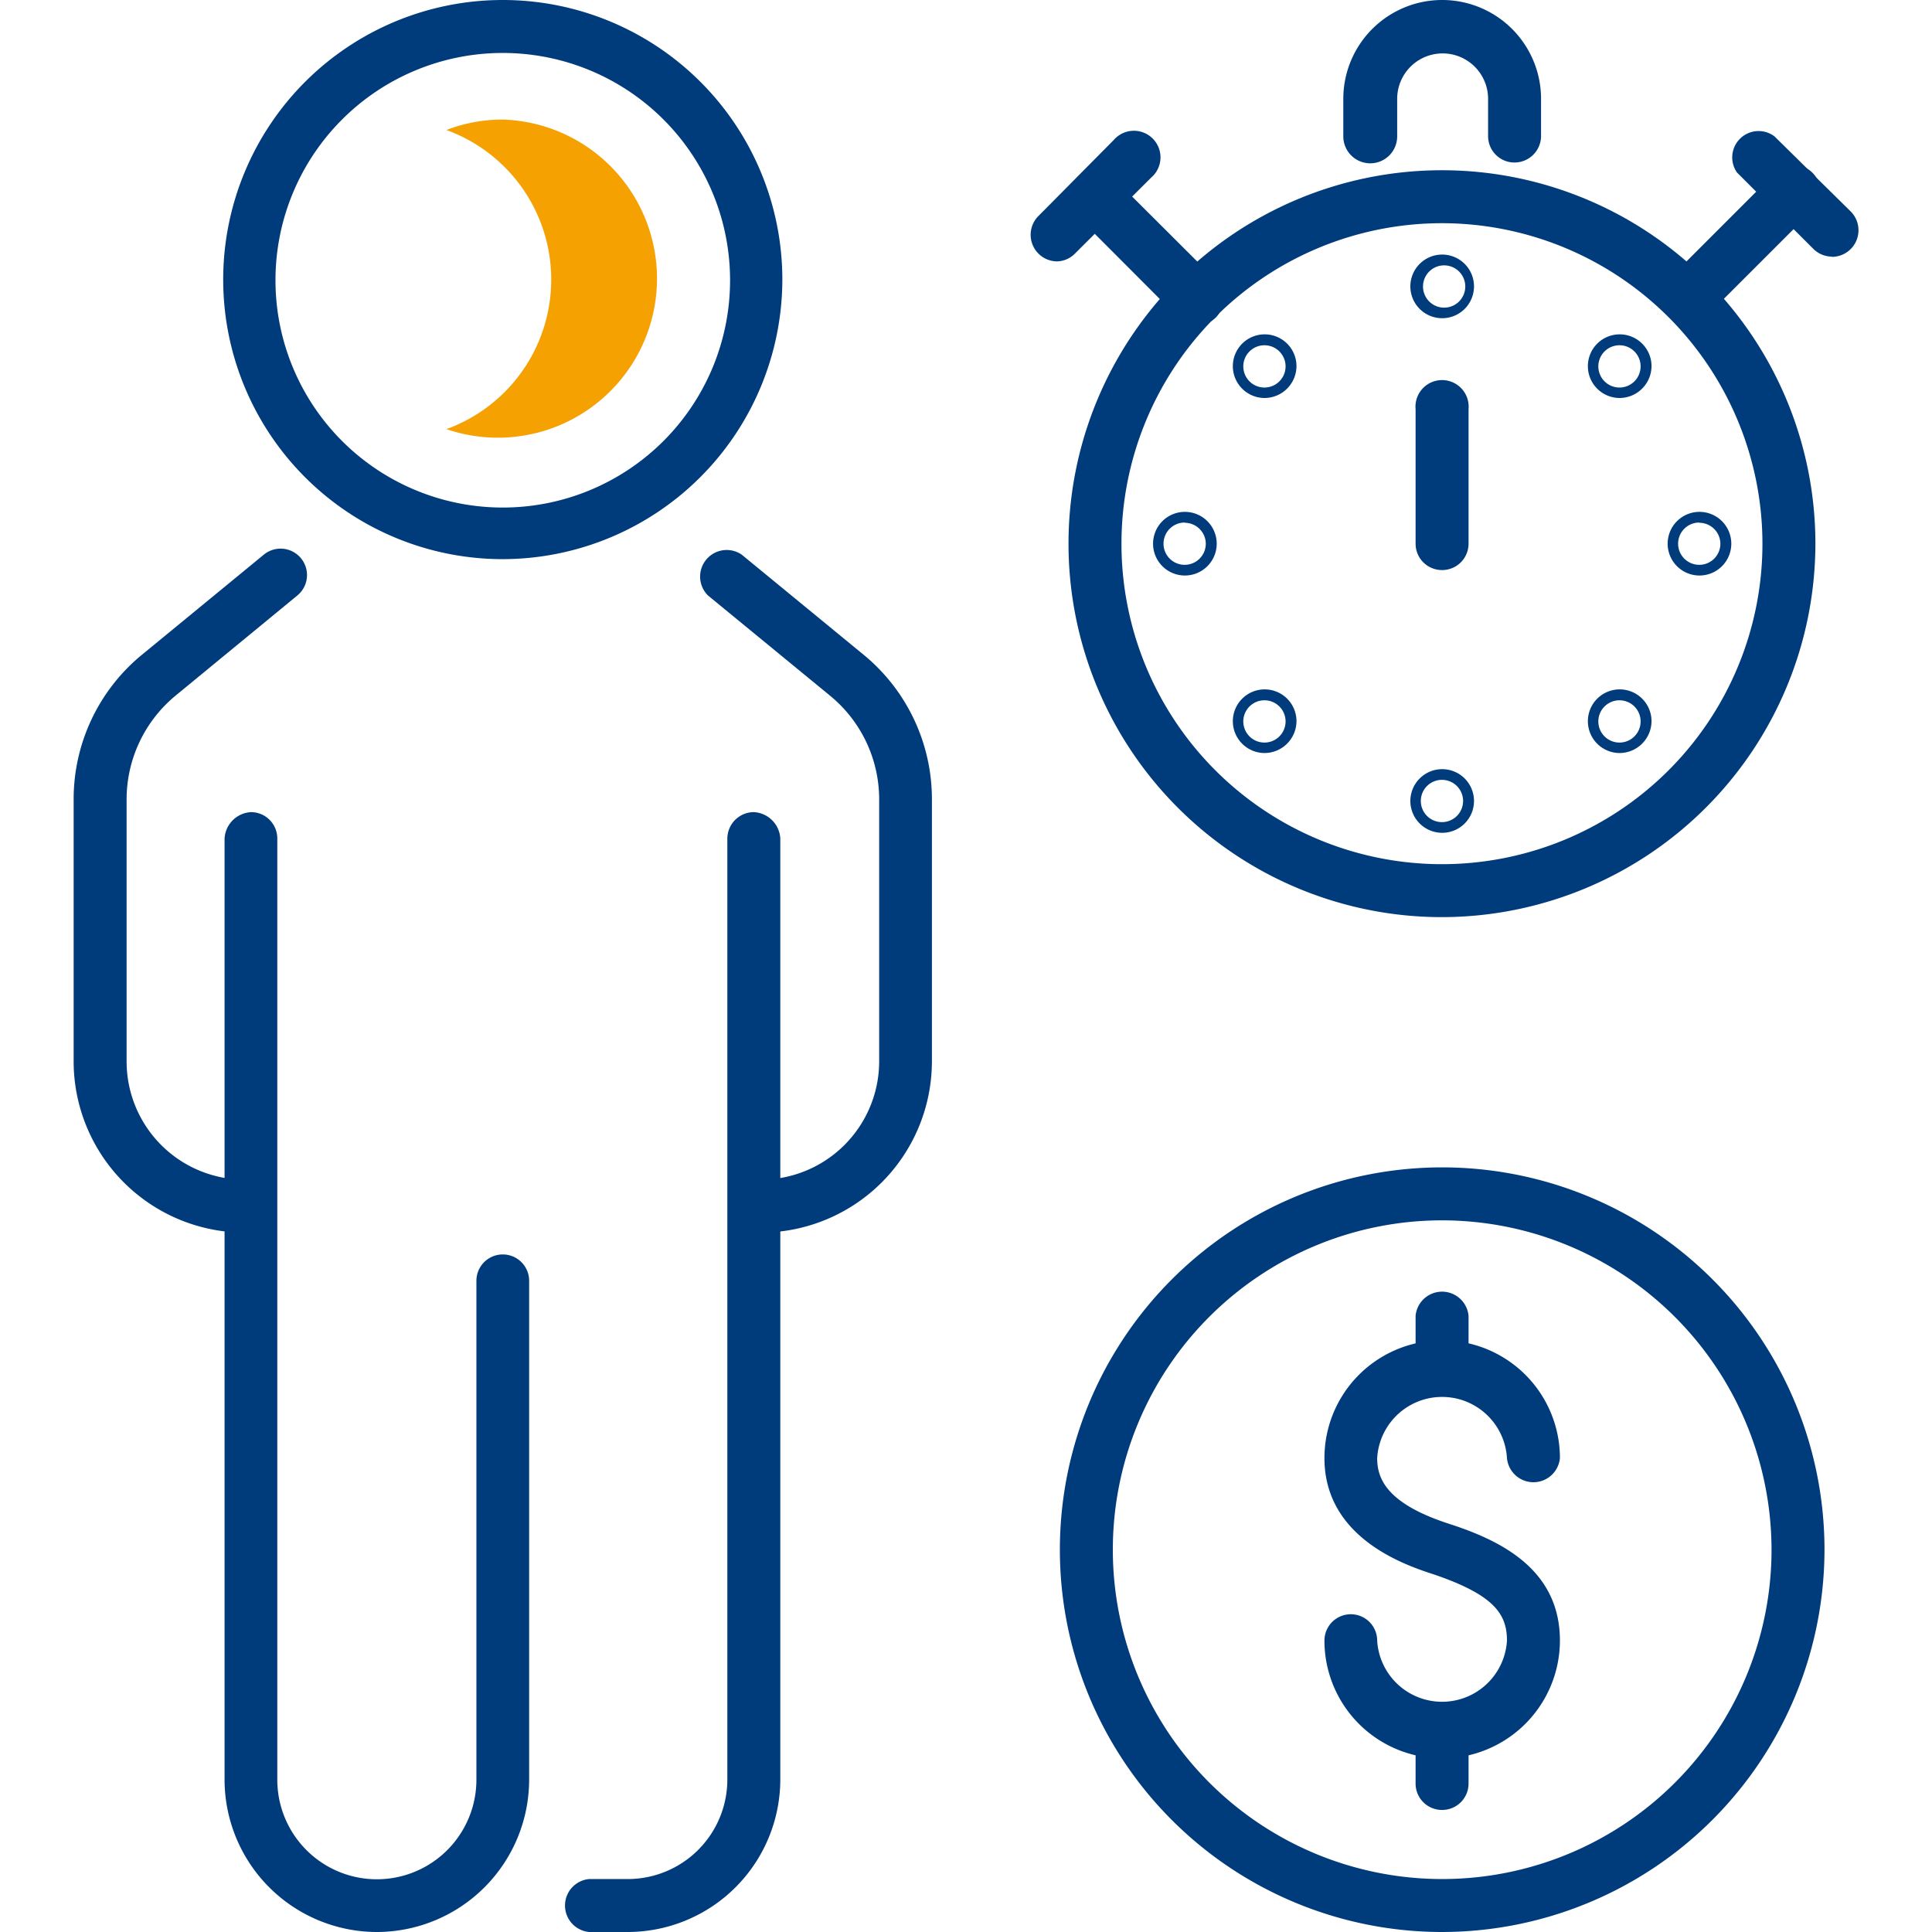
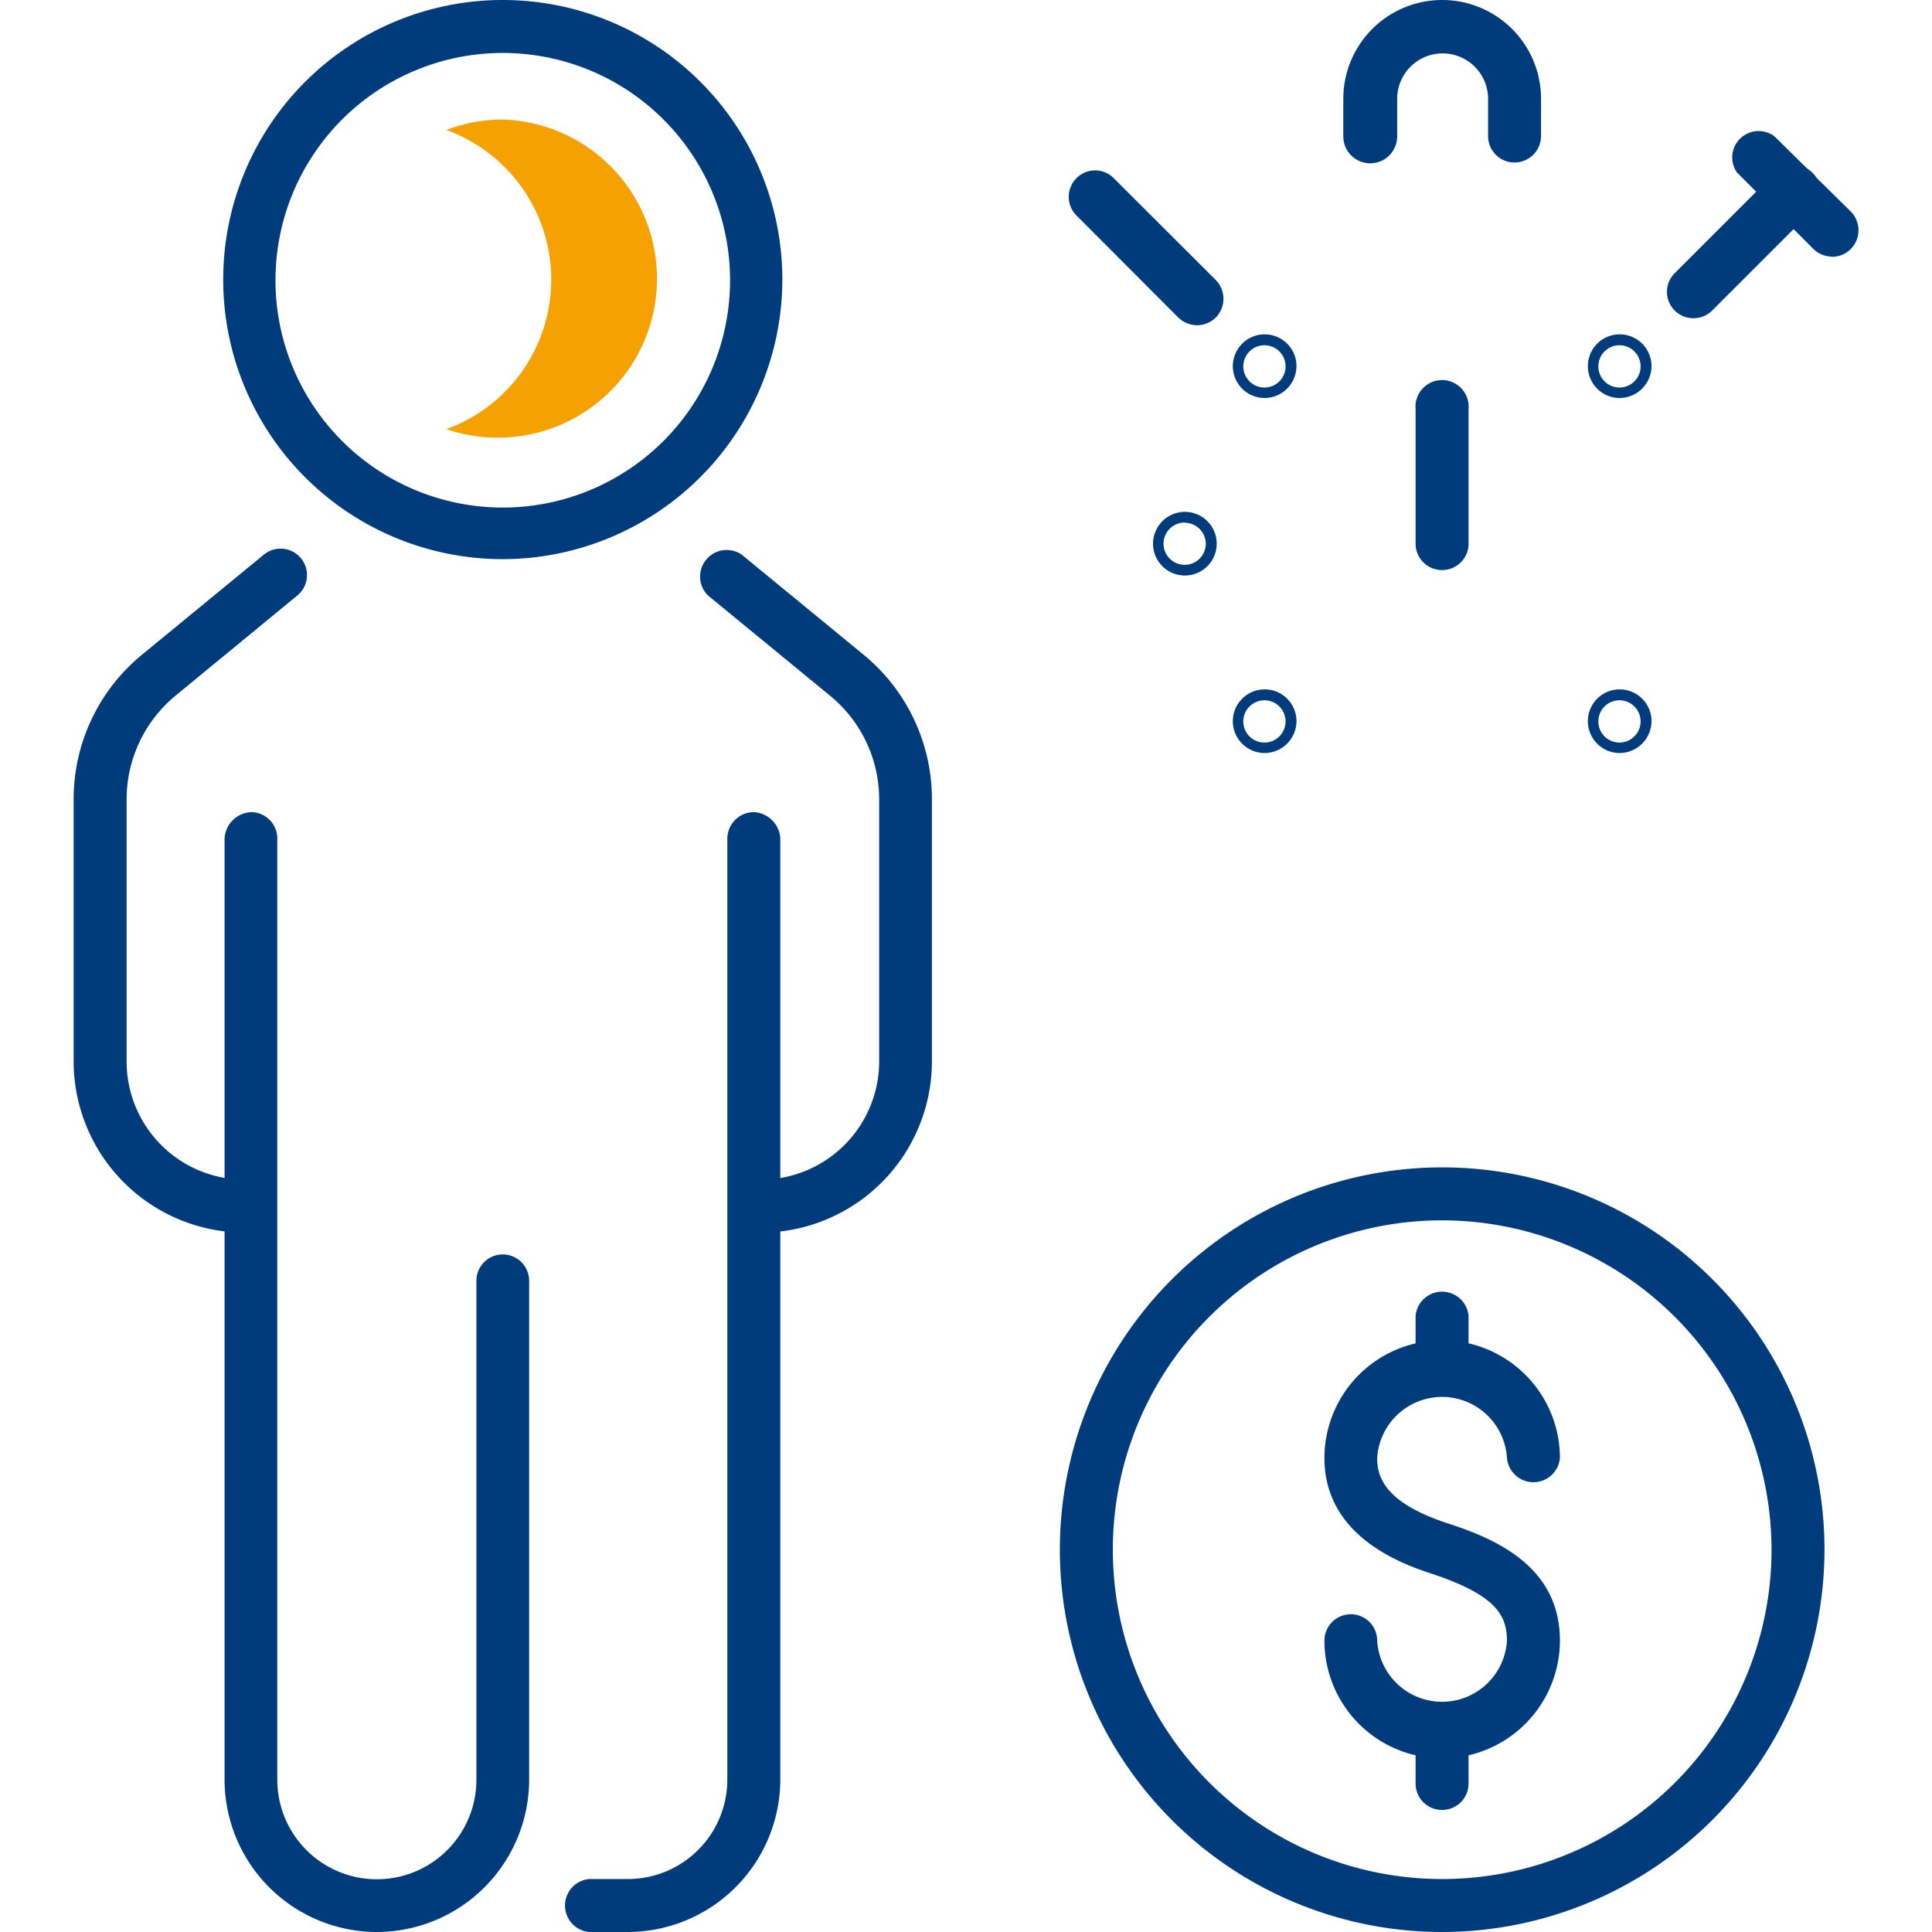
<svg xmlns="http://www.w3.org/2000/svg" id="Bezahlung1" viewBox="0 0 85 85">
  <defs>
    <style>.cls-1{fill:#003b7c;}.cls-2{fill:#f5a101;}</style>
  </defs>
  <path class="cls-1" d="M63.45,77.36a5.18,5.18,0,0,1-5.18-5.18,1.16,1.16,0,1,1,2.32,0,2.86,2.86,0,0,0,5.71,0c0-1.15-.54-2-3.21-2.91-1.2-.39-4.82-1.57-4.82-5.12a5.18,5.18,0,1,1,10.36,0,1.17,1.17,0,0,1-2.33,0,2.86,2.86,0,0,0-5.71,0c0,.87.37,2,3.22,2.91,2.24.73,4.82,2,4.82,5.12A5.19,5.19,0,0,1,63.45,77.36Z" />
  <path class="cls-1" d="M63.45,61.32a1.16,1.16,0,0,1-1.17-1.16V57.89a1.17,1.17,0,0,1,2.33,0v2.27A1.16,1.16,0,0,1,63.45,61.32Z" />
  <path class="cls-1" d="M63.45,79.63a1.16,1.16,0,0,1-1.17-1.16V76.2a1.17,1.17,0,1,1,2.33,0v2.27A1.16,1.16,0,0,1,63.45,79.63Z" />
  <path class="cls-1" d="M63.45,85A16.82,16.82,0,1,1,80.27,68.18,16.84,16.84,0,0,1,63.45,85Zm0-31.31A14.49,14.49,0,1,0,77.94,68.18,14.51,14.51,0,0,0,63.45,53.69Z" />
  <path class="cls-1" d="M33.48,54.23a1.17,1.17,0,1,1,0-2.33,5.21,5.21,0,0,0,5.2-5.2V35.18a5.9,5.9,0,0,0-2.17-4.58l-5.36-4.4a1.17,1.17,0,0,1,1.48-1.8L38,28.81a8.22,8.22,0,0,1,3,6.37V46.7A7.54,7.54,0,0,1,33.48,54.23Z" />
  <path class="cls-1" d="M10.77,54.23A7.54,7.54,0,0,1,3.24,46.7V35.18a8.22,8.22,0,0,1,3-6.37l5.37-4.41a1.16,1.16,0,0,1,1.47,1.8L7.73,30.6a5.92,5.92,0,0,0-2.16,4.58V46.7a5.2,5.2,0,0,0,5.2,5.2,1.17,1.17,0,0,1,0,2.33Z" />
  <path class="cls-1" d="M27.66,85H25.92a1.17,1.17,0,0,1,0-2.33h1.74A4.38,4.38,0,0,0,32,78.3l0-41.4a1.17,1.17,0,0,1,1.16-1.17,1.23,1.23,0,0,1,1.17,1.16l0,3.77V78.3A6.72,6.72,0,0,1,27.66,85Z" />
  <path class="cls-1" d="M16.58,85a6.71,6.71,0,0,1-6.7-6.7l0-41.41a1.23,1.23,0,0,1,1.17-1.16,1.16,1.16,0,0,1,1.15,1.17l0,3.78V78.3a4.38,4.38,0,0,0,8.76,0V56.35a1.16,1.16,0,1,1,2.32,0V78.3A6.71,6.71,0,0,1,16.58,85Z" />
  <path class="cls-1" d="M22.12,24.6a12.3,12.3,0,1,1,12.3-12.3A12.32,12.32,0,0,1,22.12,24.6Zm0-22.27a10,10,0,1,0,10,10A10,10,0,0,0,22.12,2.33Z" />
  <path class="cls-2" d="M22.12,5.26a6.83,6.83,0,0,0-2.48.46,7,7,0,0,1,0,13.16A7,7,0,1,0,22.12,5.26Z" />
-   <path class="cls-1" d="M63.44,40.35A16.43,16.43,0,1,1,79.87,23.92,16.45,16.45,0,0,1,63.44,40.35Zm0-30.53a14.1,14.1,0,1,0,14.1,14.1A14.11,14.11,0,0,0,63.44,9.82Z" />
  <path class="cls-1" d="M66.63,7.15A1.16,1.16,0,0,1,65.47,6V4.35a2,2,0,0,0-4,0V6A1.16,1.16,0,0,1,59.1,6V4.35a4.35,4.35,0,1,1,8.7,0V6A1.17,1.17,0,0,1,66.63,7.15Z" />
  <path class="cls-1" d="M74.53,14a1.16,1.16,0,0,1-.83-2l4.4-4.4a1.16,1.16,0,0,1,1.64,1.65l-4.39,4.39A1.16,1.16,0,0,1,74.53,14Z" />
  <path class="cls-1" d="M80.59,11.29a1.17,1.17,0,0,1-.82-.35L76.42,7.59A1.16,1.16,0,0,1,78.07,6L81.42,9.3a1.17,1.17,0,0,1-.83,2Z" />
  <path class="cls-1" d="M52.67,14.31a1.21,1.21,0,0,1-.83-.34L47.36,9.48a1.16,1.16,0,0,1,0-1.64,1.15,1.15,0,0,1,1.64,0l4.49,4.48a1.18,1.18,0,0,1,0,1.65A1.2,1.2,0,0,1,52.67,14.31Z" />
-   <path class="cls-1" d="M46.51,11.5a1.17,1.17,0,0,1-.82-2L49,6.16a1.17,1.17,0,1,1,1.65,1.65l-3.35,3.34A1.15,1.15,0,0,1,46.51,11.5Z" />
  <path class="cls-1" d="M71.26,17.51a1.4,1.4,0,1,1,1.4-1.4A1.41,1.41,0,0,1,71.26,17.51Zm0-2.32a.93.93,0,1,0,.92.92A.93.93,0,0,0,71.26,15.19Z" />
-   <path class="cls-1" d="M74.76,25.32a1.4,1.4,0,1,1,1.41-1.4A1.4,1.4,0,0,1,74.76,25.32Zm0-2.33a.93.93,0,1,0,.93.93A.93.93,0,0,0,74.76,23Z" />
  <path class="cls-1" d="M71.26,33.13a1.4,1.4,0,1,1,1.4-1.4A1.41,1.41,0,0,1,71.26,33.13Zm0-2.32a.93.93,0,1,0,.92.92A.93.93,0,0,0,71.26,30.81Z" />
  <path class="cls-1" d="M55.64,17.51a1.4,1.4,0,1,1,1.4-1.4A1.41,1.41,0,0,1,55.64,17.51Zm0-2.32a.93.93,0,1,0,.92.92A.93.93,0,0,0,55.64,15.19Z" />
  <path class="cls-1" d="M52.13,25.32a1.4,1.4,0,1,1,1.4-1.4A1.4,1.4,0,0,1,52.13,25.32Zm0-2.33a.93.93,0,1,0,.92.93A.93.93,0,0,0,52.13,23Z" />
  <path class="cls-1" d="M55.64,33.13a1.4,1.4,0,1,1,1.4-1.4A1.41,1.41,0,0,1,55.64,33.13Zm0-2.32a.93.93,0,1,0,.92.92A.93.93,0,0,0,55.64,30.81Z" />
-   <path class="cls-1" d="M63.44,36.64a1.4,1.4,0,1,1,1.41-1.4A1.4,1.4,0,0,1,63.44,36.64Zm0-2.33a.93.93,0,1,0,.93.93A.93.93,0,0,0,63.44,34.31Z" />
-   <path class="cls-1" d="M63.44,14a1.4,1.4,0,1,1,1.41-1.4A1.4,1.4,0,0,1,63.44,14Zm0-2.32a.93.93,0,0,0,0,1.85.93.93,0,1,0,0-1.85Z" />
  <path class="cls-1" d="M63.44,25.08a1.16,1.16,0,0,1-1.16-1.16V18a1.17,1.17,0,1,1,2.33,0v5.92A1.16,1.16,0,0,1,63.44,25.08Z" />
</svg>